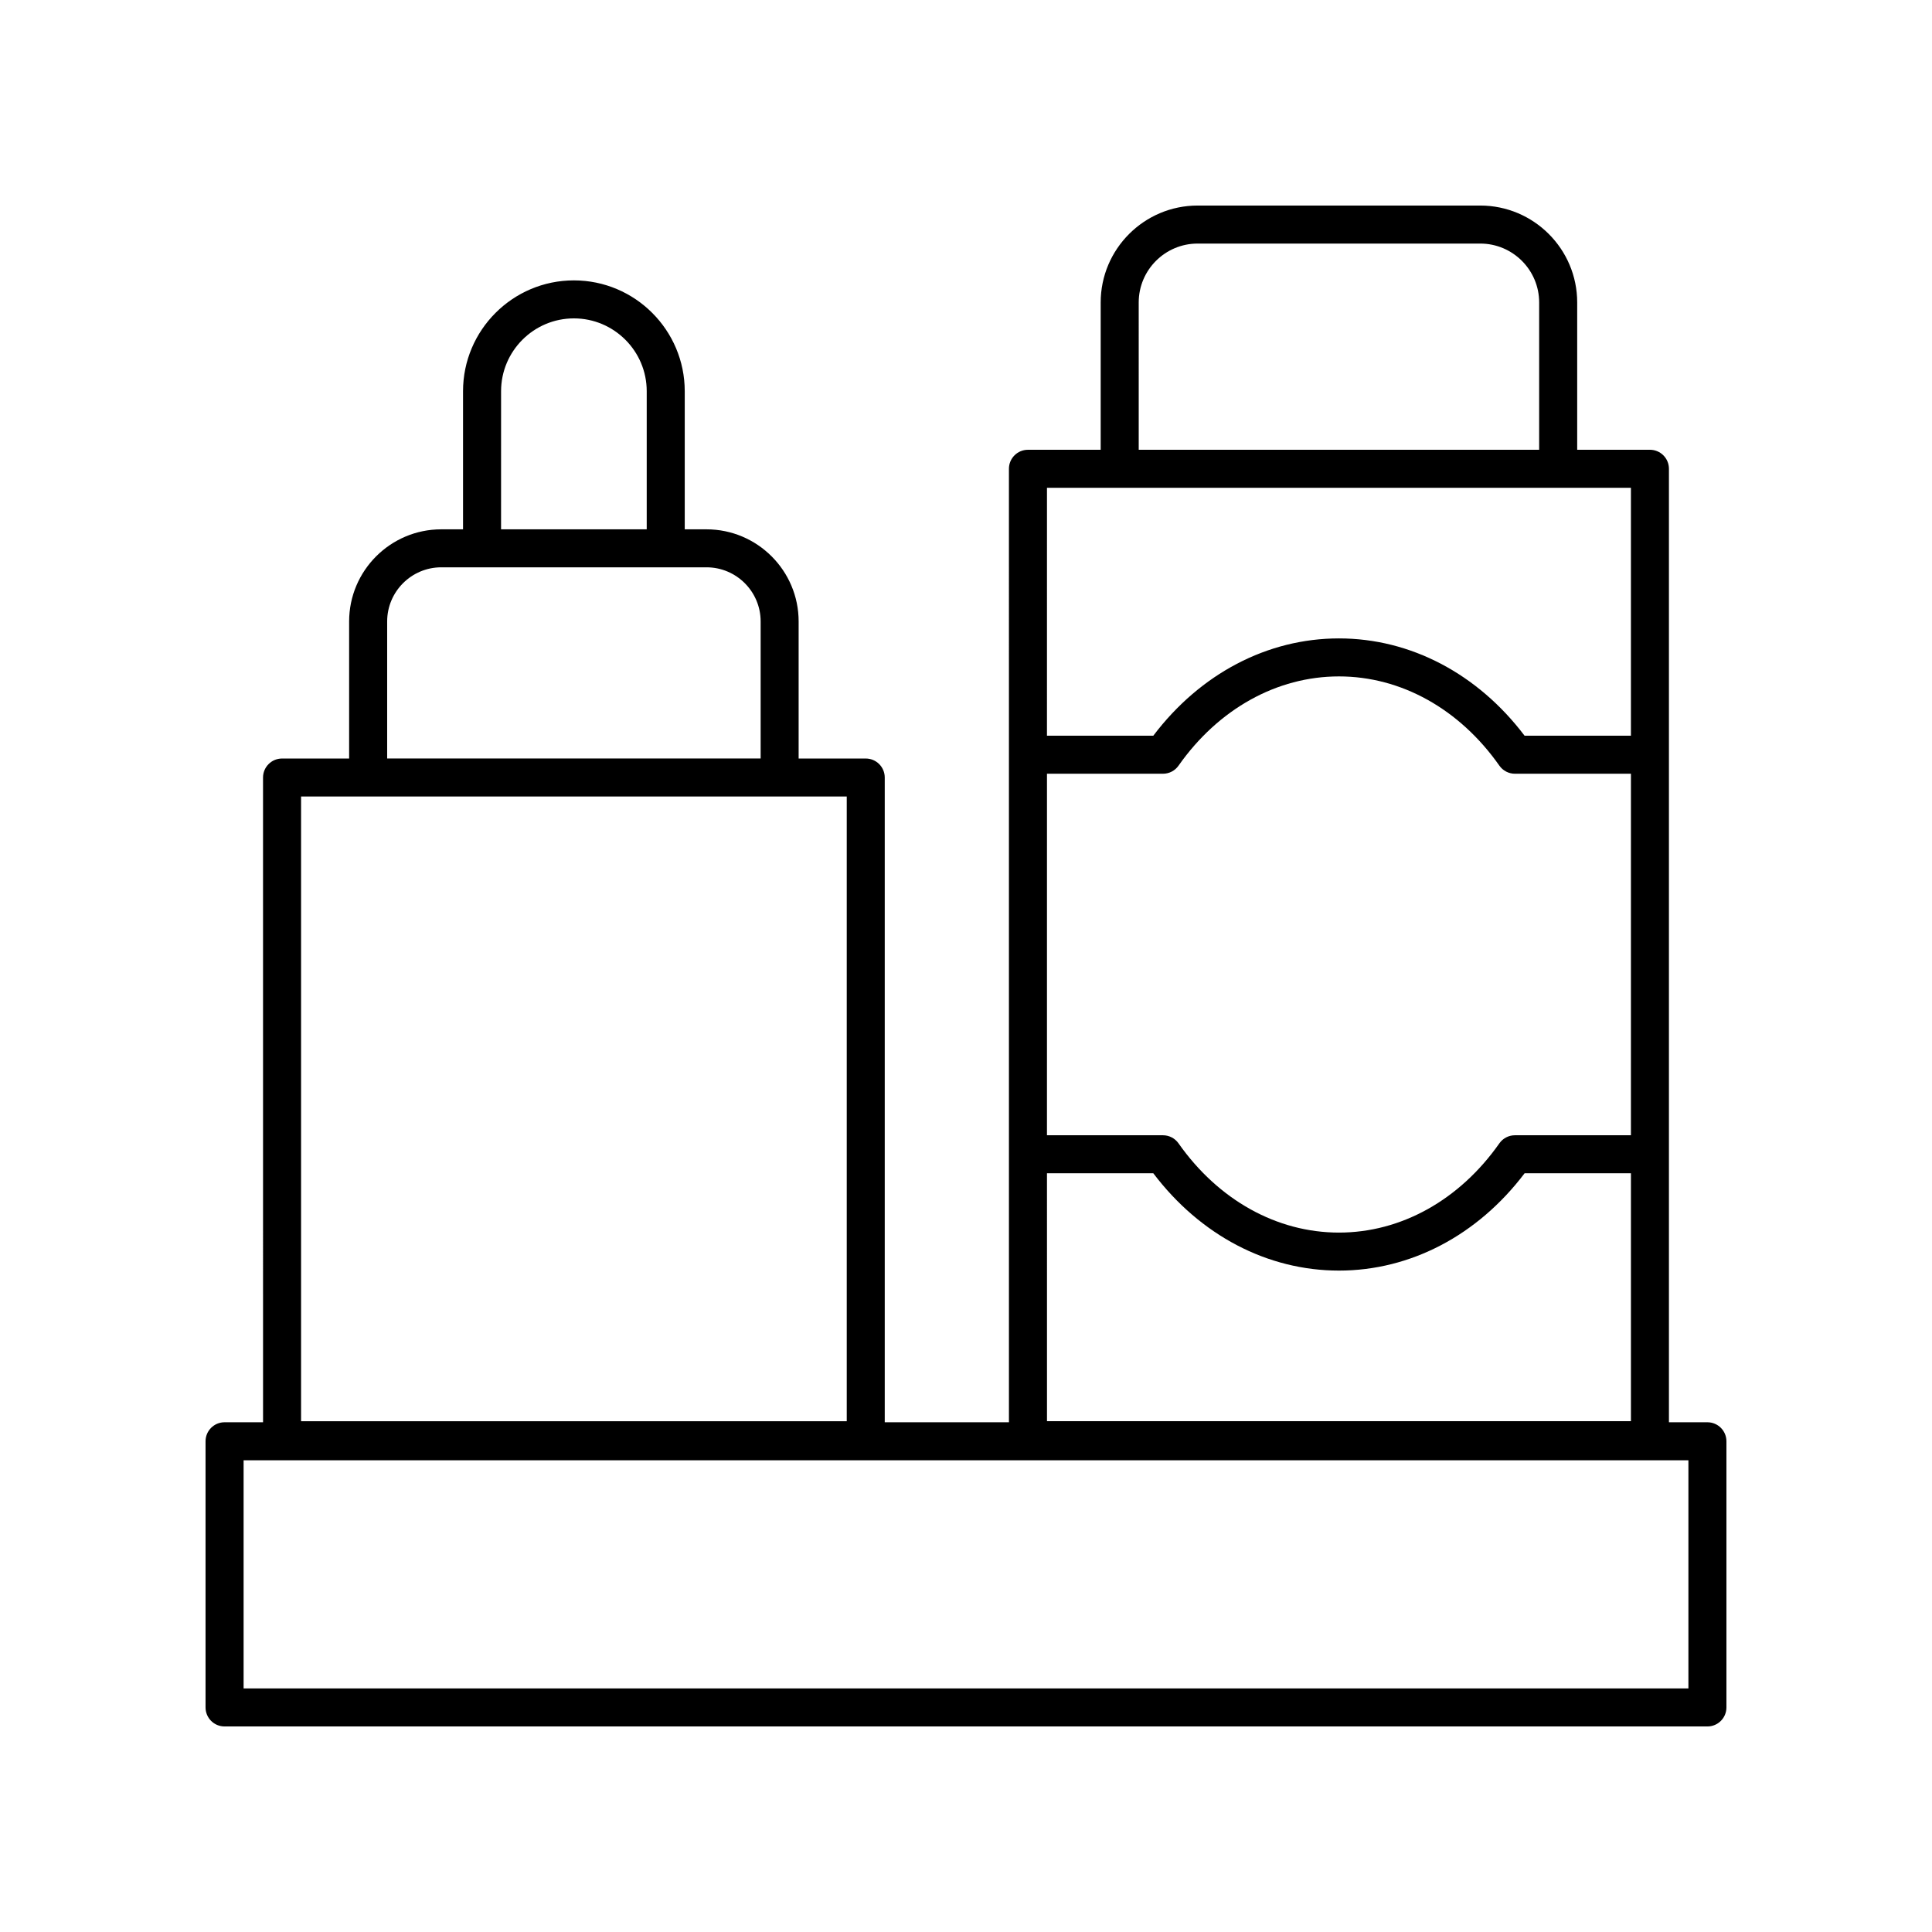
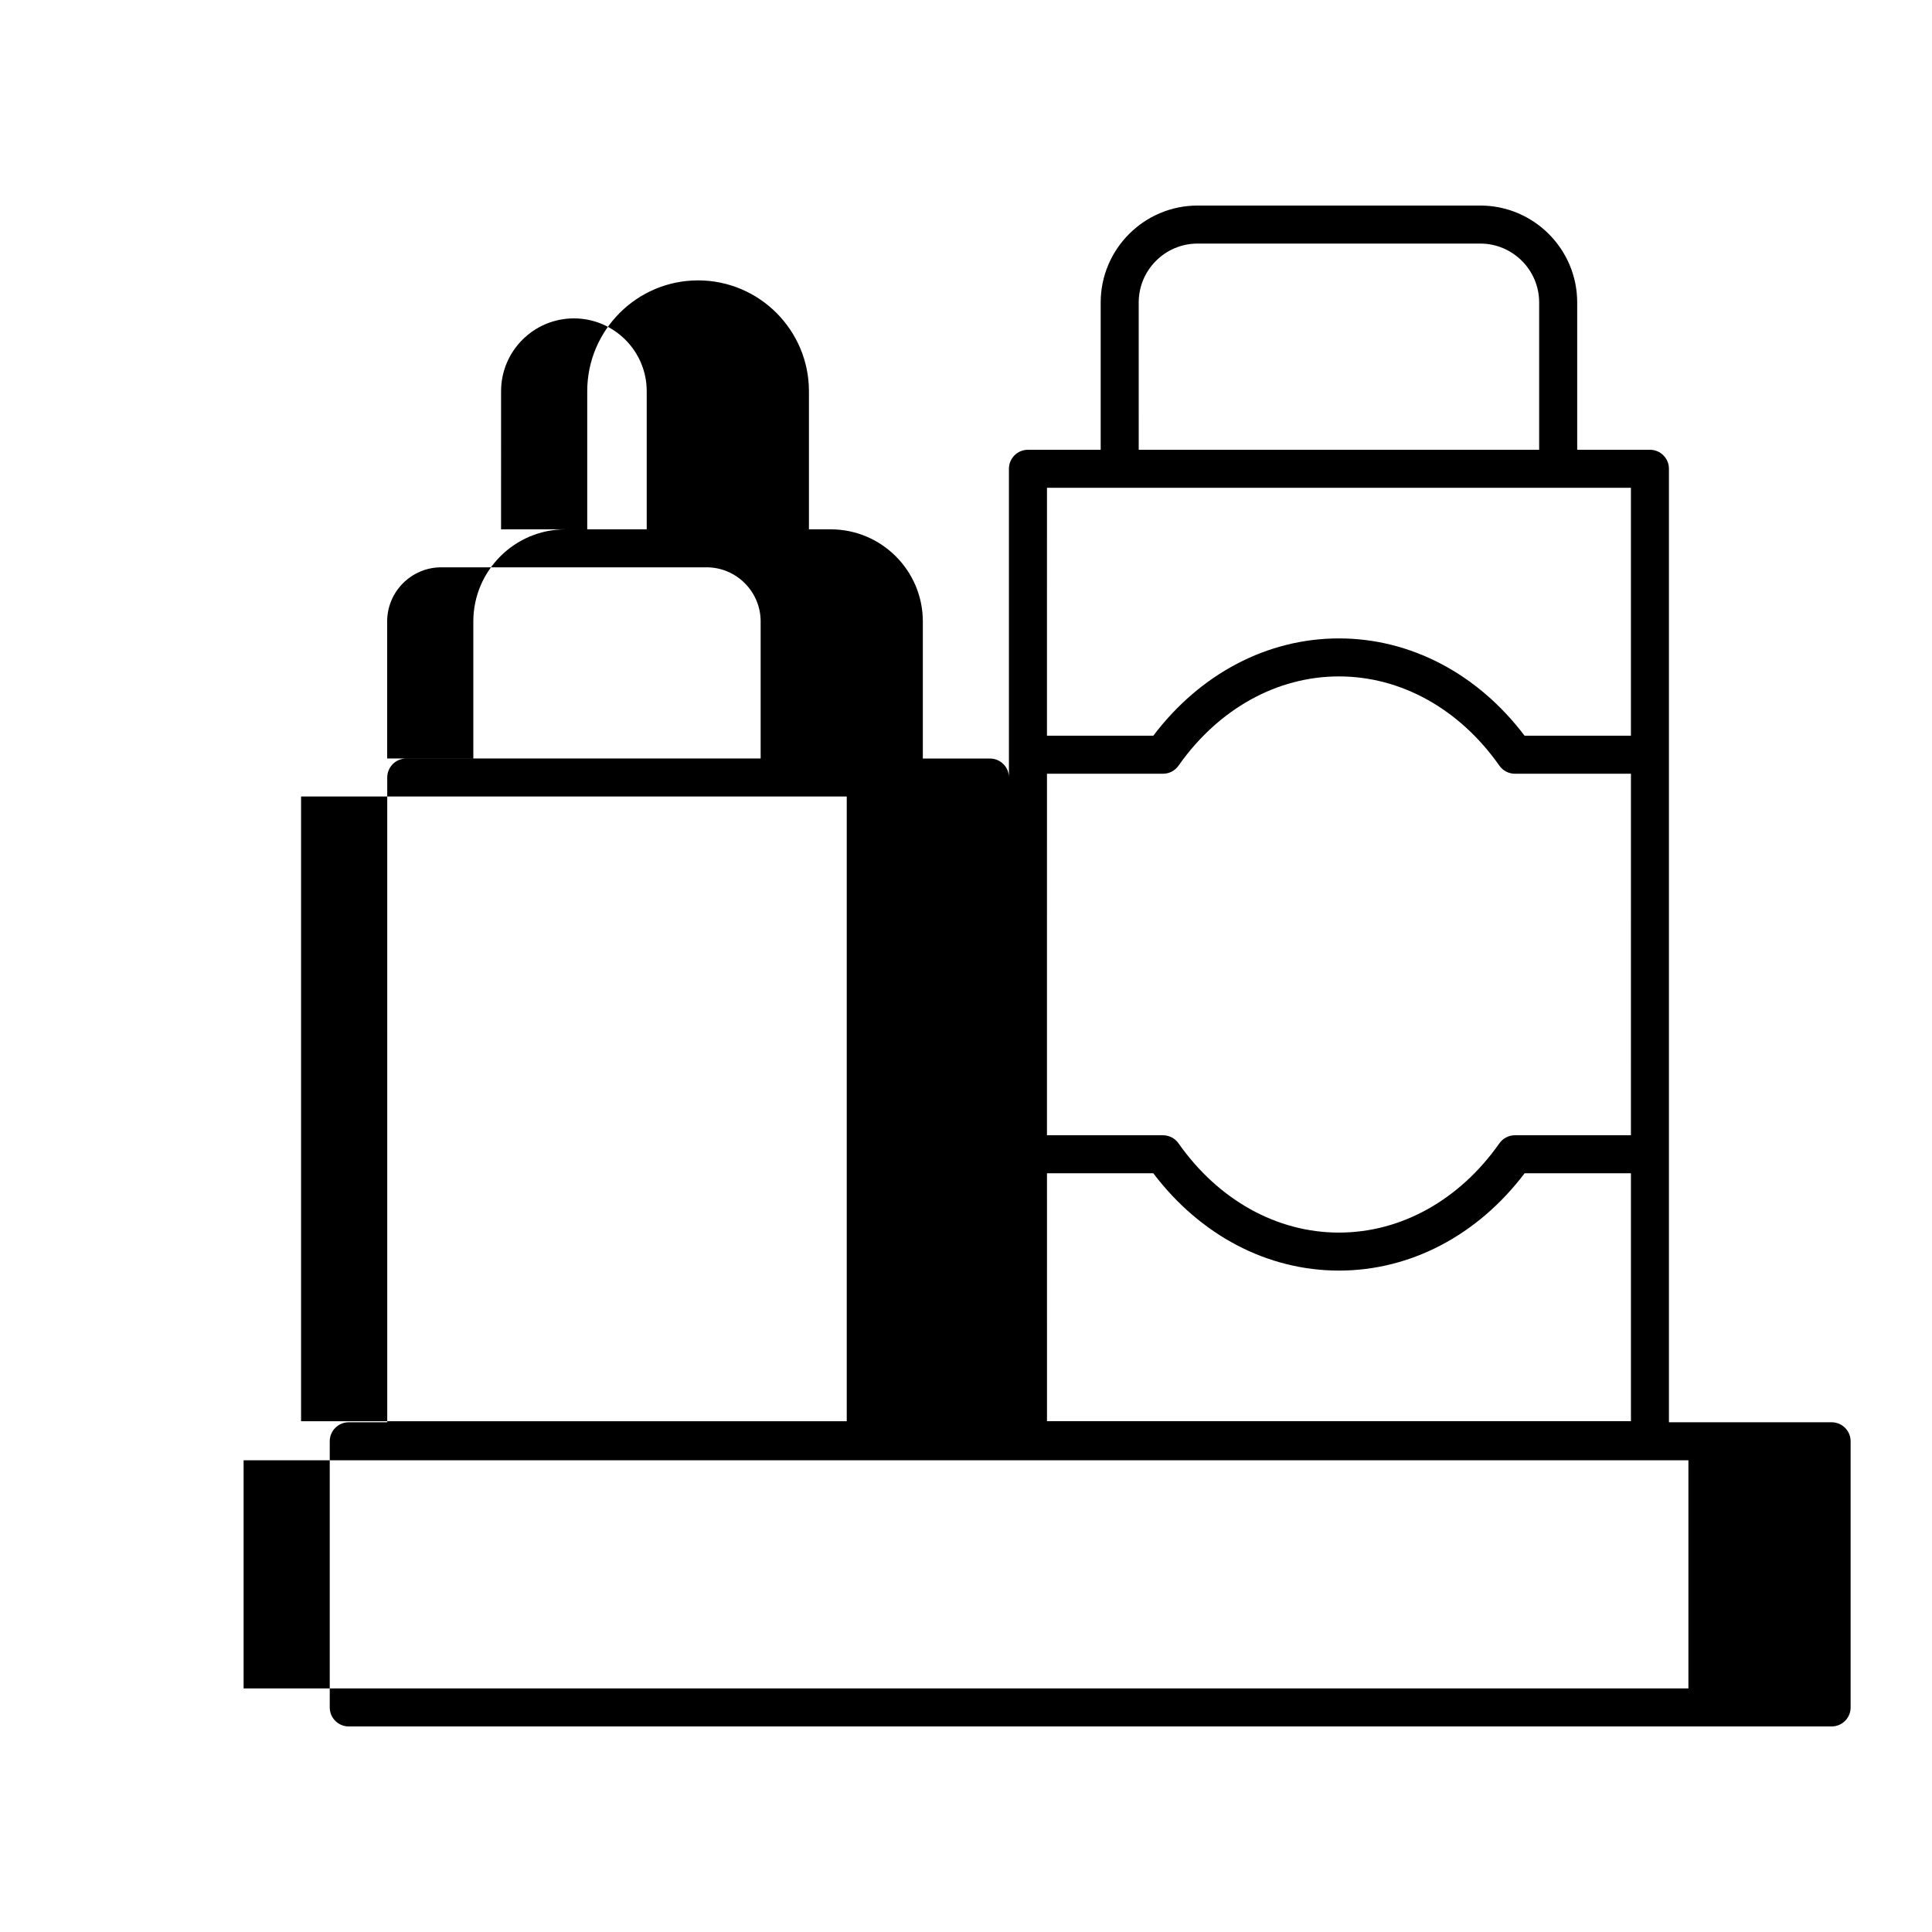
<svg xmlns="http://www.w3.org/2000/svg" fill="#000000" width="800px" height="800px" version="1.1" viewBox="144 144 512 512">
-   <path d="m596.48 520.91h-10.195v-252.68c0-2.785-2.254-5.039-5.039-5.039h-19.273v-39.035c0-14.164-11.527-25.684-25.691-25.684h-74.898c-14.164 0-25.691 11.523-25.691 25.688v39.035h-19.277c-2.781 0-5.039 2.254-5.039 5.039l0.004 252.68h-32.914v-170.86c0-2.785-2.254-5.039-5.039-5.039h-17.781v-36.32c0-13.465-10.953-24.418-24.418-24.418h-5.766v-36.594c0-16.195-13.18-29.379-29.379-29.379-16.195 0-29.375 13.18-29.375 29.379v36.594h-5.769c-13.465 0-24.418 10.953-24.418 24.418v36.32h-17.777c-2.781 0-5.039 2.254-5.039 5.039l0.004 170.86h-10.199c-2.781 0-5.039 2.254-5.039 5.039v70.535c0 2.785 2.254 5.039 5.039 5.039h392.97c2.781 0 5.039-2.254 5.039-5.039v-70.539c0-2.781-2.258-5.035-5.039-5.035zm-175.02-65.98h28.18c12.434 16.43 30.227 25.789 49.199 25.789s36.766-9.367 49.195-25.789h28.18v65.703h-154.75zm154.75-10.074h-30.742c-1.641 0-3.18 0.797-4.121 2.141-10.562 15.031-26.055 23.652-42.512 23.652-16.453 0-31.949-8.621-42.516-23.652-0.945-1.344-2.481-2.141-4.121-2.141h-30.742l0.004-95.809h30.742c1.641 0 3.18-0.797 4.121-2.141 10.562-15.031 26.059-23.652 42.516-23.652 16.453 0 31.949 8.621 42.512 23.652 0.945 1.344 2.481 2.141 4.121 2.141h30.742zm-130.44-220.7c0-8.609 7.004-15.609 15.613-15.609h74.898c8.609 0 15.613 7 15.613 15.609v39.035l-106.12 0.004zm130.44 49.113v65.703h-28.18c-12.43-16.422-30.223-25.789-49.195-25.789-18.973 0-36.766 9.363-49.199 25.789h-28.18l0.004-65.703zm-299.42-25.594c0-10.641 8.656-19.301 19.297-19.301 10.641 0 19.301 8.66 19.301 19.301v36.594h-38.602zm-30.188 61.012c0-7.906 6.434-14.344 14.344-14.344h70.289c7.91 0 14.344 6.434 14.344 14.344v36.32h-98.977zm-22.816 46.398h144.61v165.55h-144.61zm367.66 236.36h-382.89v-60.457h382.89z" />
+   <path d="m596.48 520.91h-10.195v-252.68c0-2.785-2.254-5.039-5.039-5.039h-19.273v-39.035c0-14.164-11.527-25.684-25.691-25.684h-74.898c-14.164 0-25.691 11.523-25.691 25.688v39.035h-19.277c-2.781 0-5.039 2.254-5.039 5.039l0.004 252.68v-170.86c0-2.785-2.254-5.039-5.039-5.039h-17.781v-36.32c0-13.465-10.953-24.418-24.418-24.418h-5.766v-36.594c0-16.195-13.18-29.379-29.379-29.379-16.195 0-29.375 13.18-29.375 29.379v36.594h-5.769c-13.465 0-24.418 10.953-24.418 24.418v36.32h-17.777c-2.781 0-5.039 2.254-5.039 5.039l0.004 170.86h-10.199c-2.781 0-5.039 2.254-5.039 5.039v70.535c0 2.785 2.254 5.039 5.039 5.039h392.97c2.781 0 5.039-2.254 5.039-5.039v-70.539c0-2.781-2.258-5.035-5.039-5.035zm-175.02-65.98h28.18c12.434 16.43 30.227 25.789 49.199 25.789s36.766-9.367 49.195-25.789h28.18v65.703h-154.75zm154.75-10.074h-30.742c-1.641 0-3.18 0.797-4.121 2.141-10.562 15.031-26.055 23.652-42.512 23.652-16.453 0-31.949-8.621-42.516-23.652-0.945-1.344-2.481-2.141-4.121-2.141h-30.742l0.004-95.809h30.742c1.641 0 3.18-0.797 4.121-2.141 10.562-15.031 26.059-23.652 42.516-23.652 16.453 0 31.949 8.621 42.512 23.652 0.945 1.344 2.481 2.141 4.121 2.141h30.742zm-130.44-220.7c0-8.609 7.004-15.609 15.613-15.609h74.898c8.609 0 15.613 7 15.613 15.609v39.035l-106.12 0.004zm130.44 49.113v65.703h-28.18c-12.43-16.422-30.223-25.789-49.195-25.789-18.973 0-36.766 9.363-49.199 25.789h-28.18l0.004-65.703zm-299.42-25.594c0-10.641 8.656-19.301 19.297-19.301 10.641 0 19.301 8.66 19.301 19.301v36.594h-38.602zm-30.188 61.012c0-7.906 6.434-14.344 14.344-14.344h70.289c7.91 0 14.344 6.434 14.344 14.344v36.32h-98.977zm-22.816 46.398h144.61v165.55h-144.61zm367.66 236.36h-382.89v-60.457h382.89z" />
</svg>